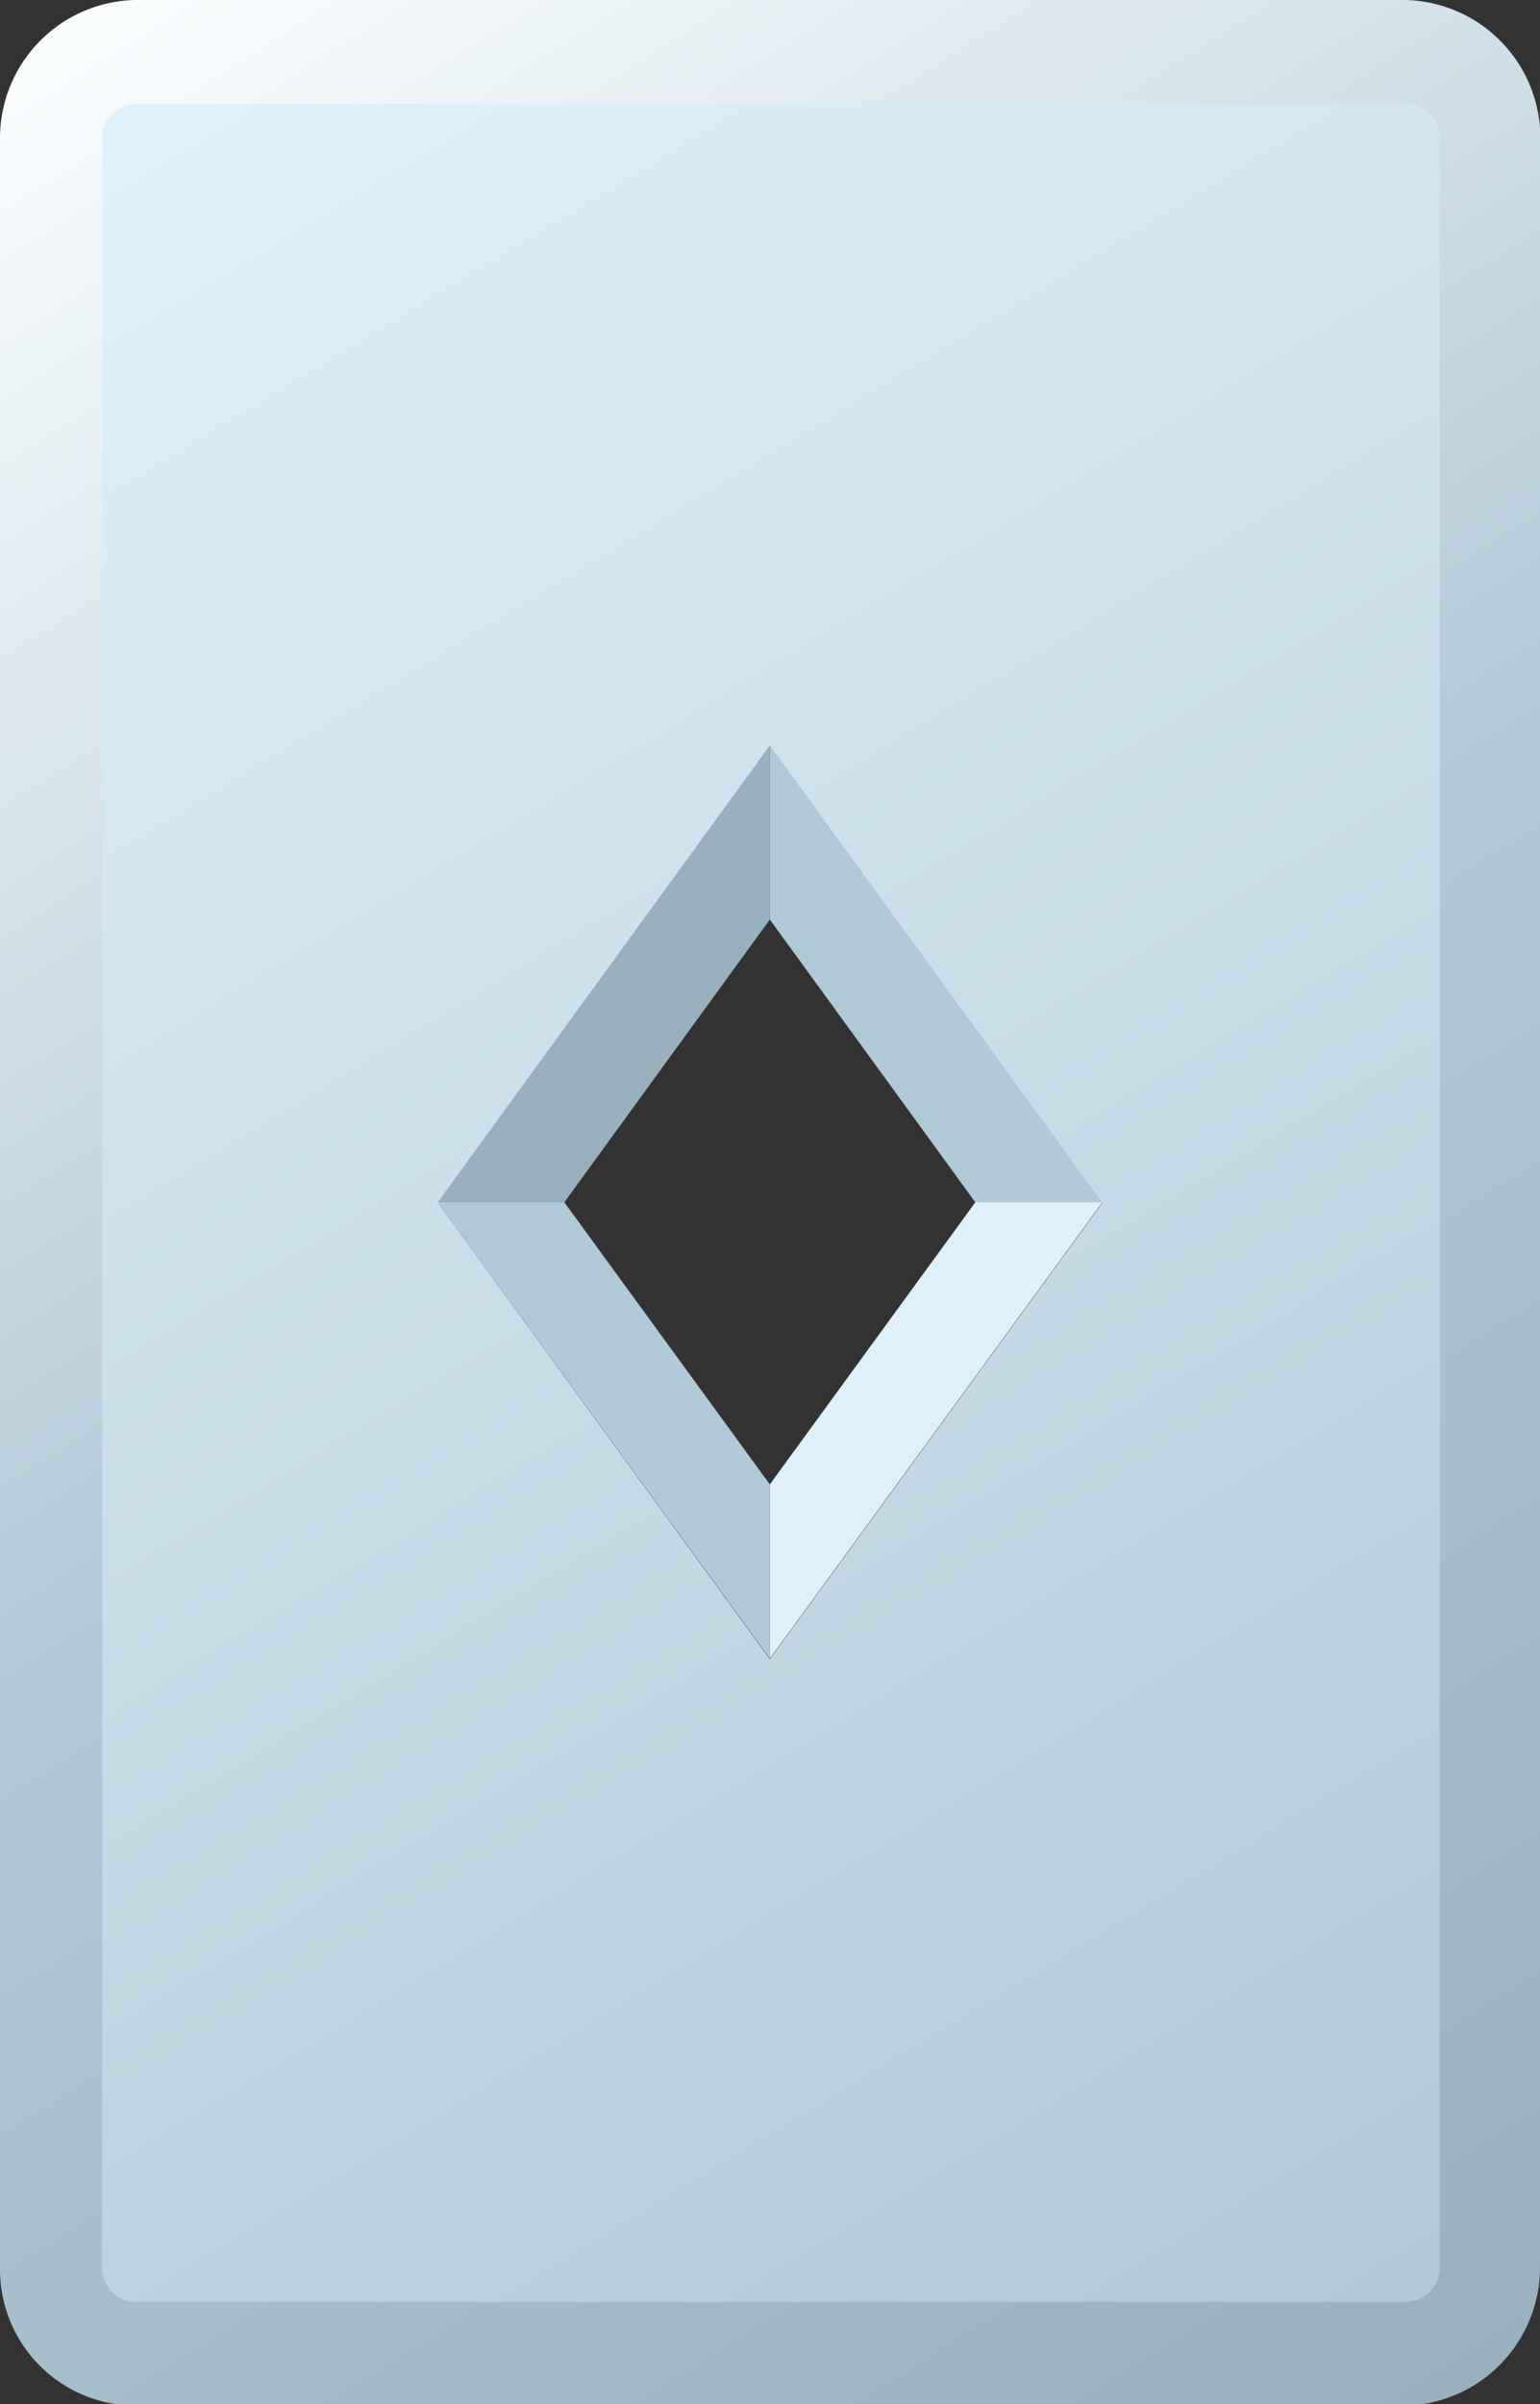
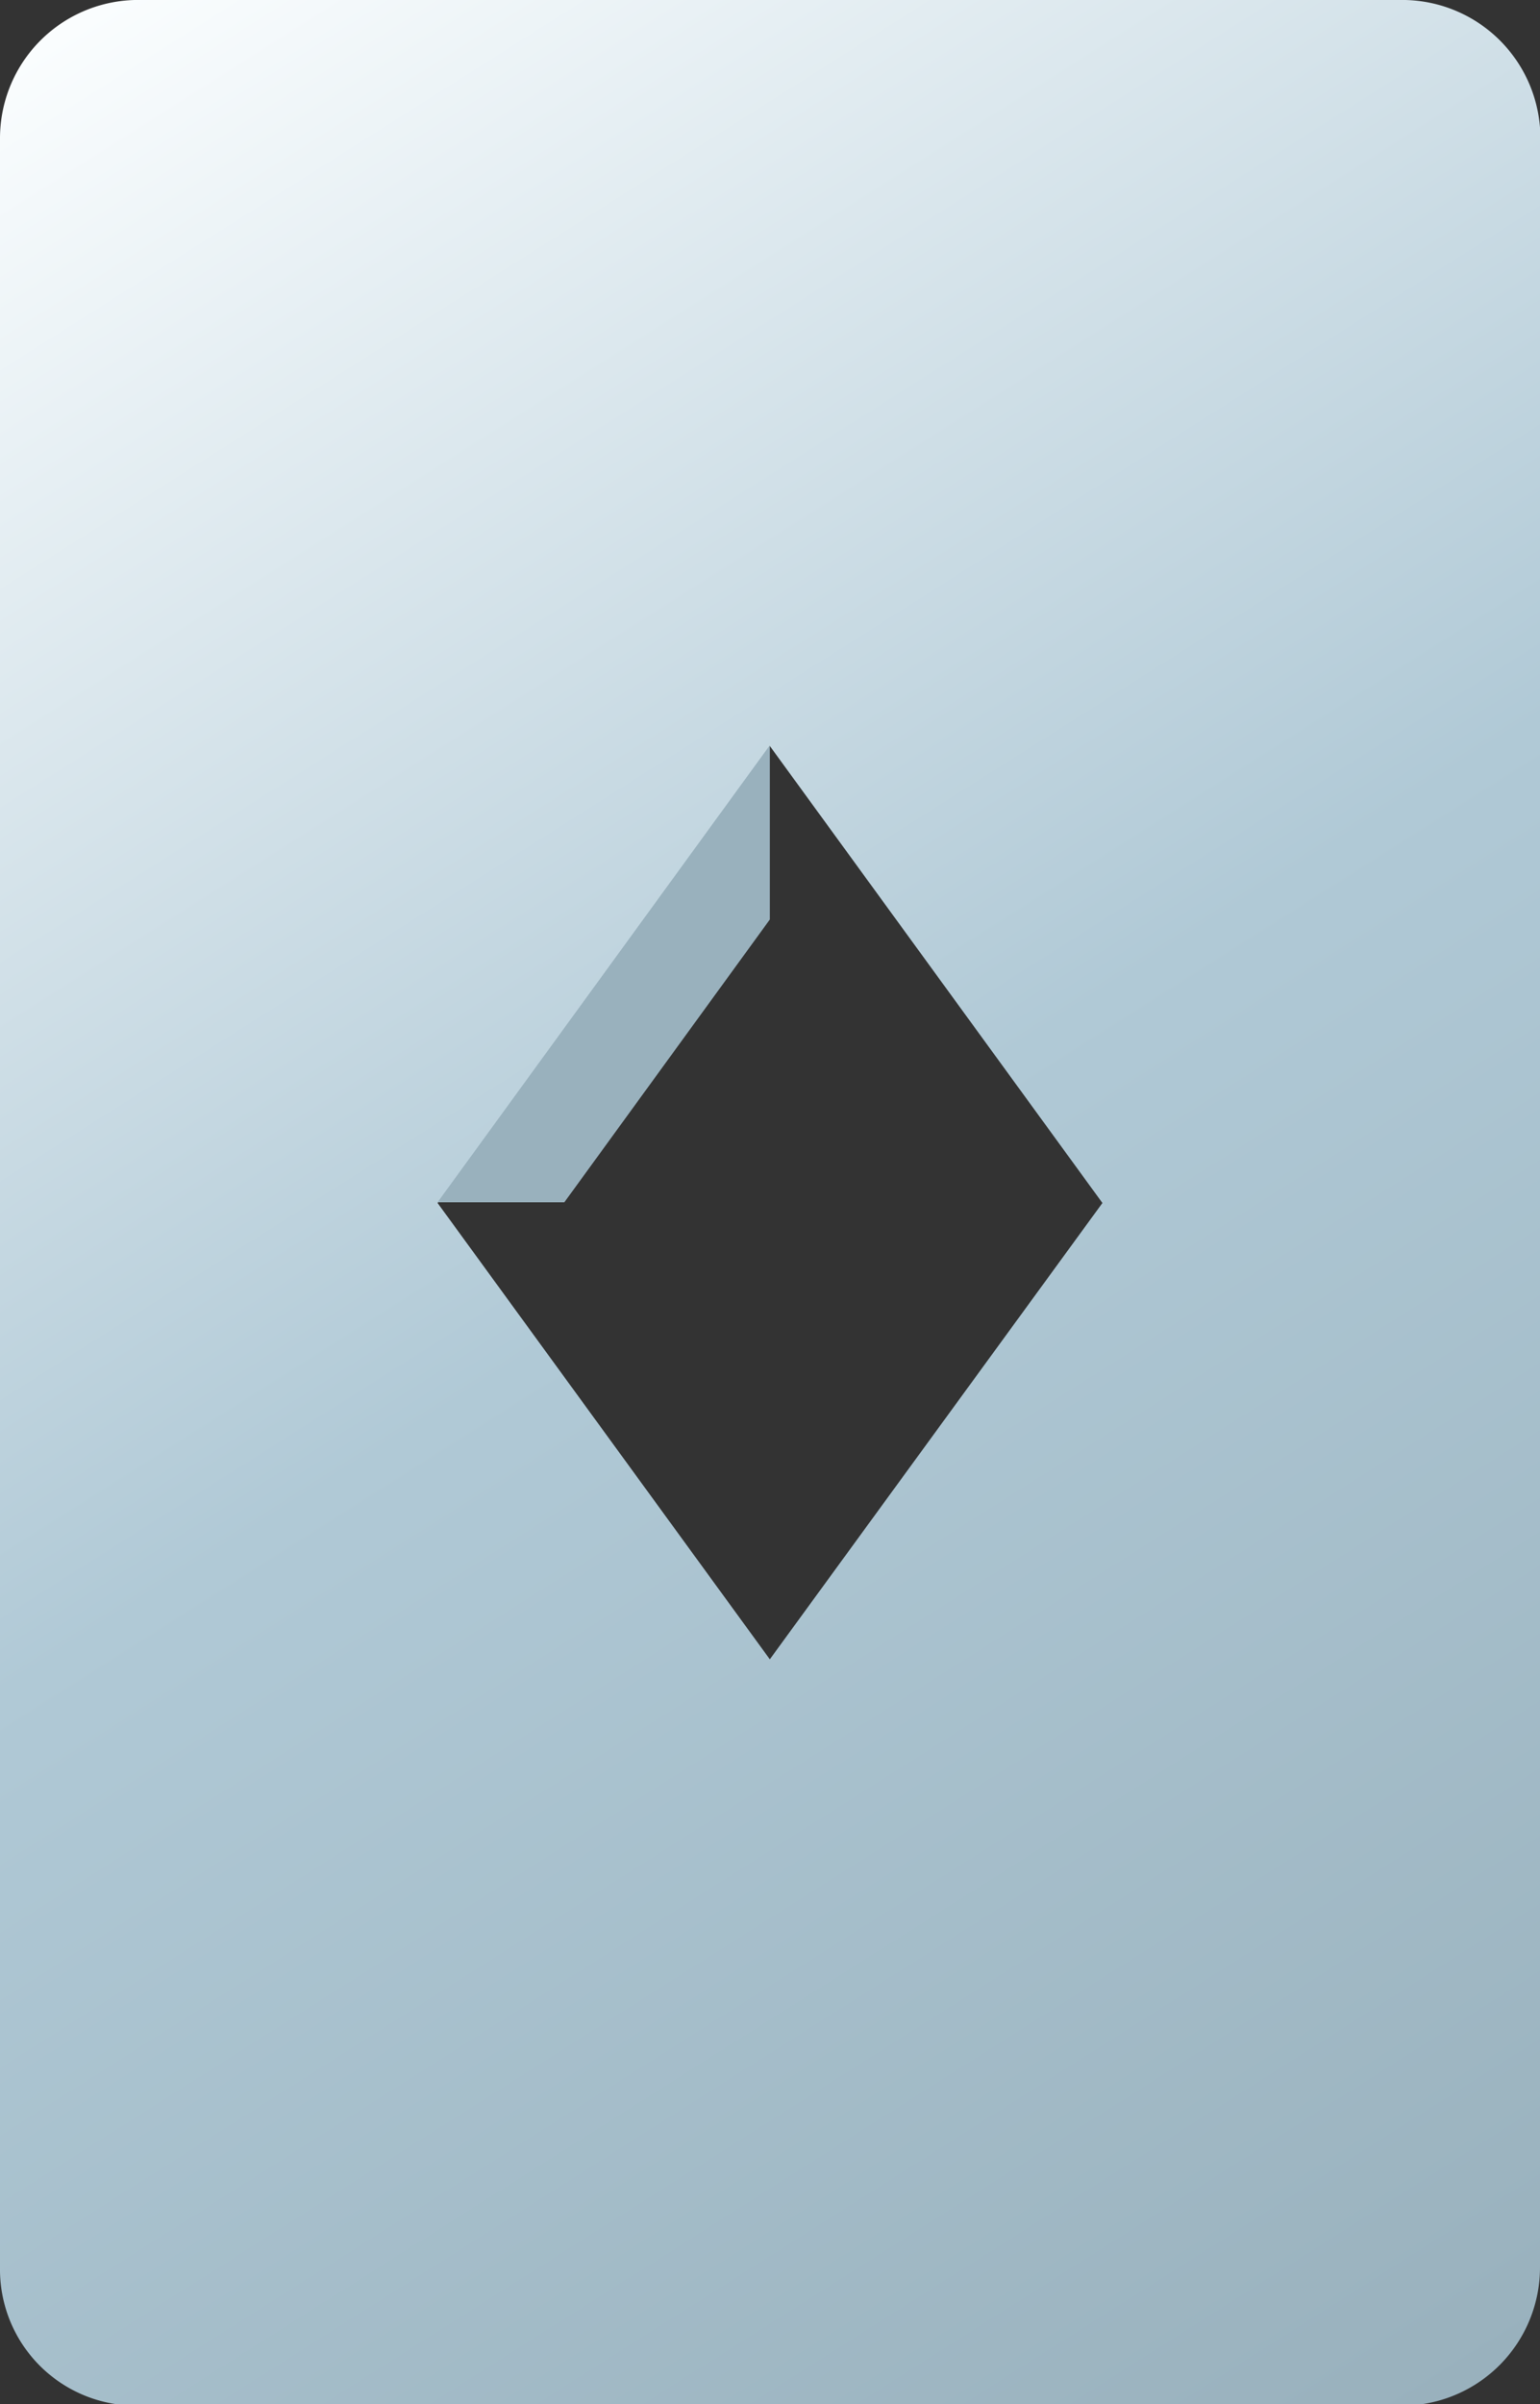
<svg xmlns="http://www.w3.org/2000/svg" viewBox="0 0 44.59 69.55">
  <rect x="0" y="0" width="44.59" height="69.55" fill="#333333" stroke="none" />
  <defs>
    <style>.cls-1{fill:url(#linear-gradient);}.cls-2{fill:#def1fa;}.cls-3{fill:#b0c9d6;}.cls-4{fill:#99b1bd;}.cls-5{fill:url(#linear-gradient-2);}</style>
    <linearGradient id="linear-gradient" x1="1.16" y1="1.41" x2="43.58" y2="68.41" gradientUnits="userSpaceOnUse">
      <stop offset="0" stop-color="#fafdfe" />
      <stop offset="0.5" stop-color="#b0c9d6" />
      <stop offset="1" stop-color="#99b1bd" />
    </linearGradient>
    <linearGradient id="linear-gradient-2" x1="3.8" y1="4.32" x2="41.18" y2="65.87" gradientUnits="userSpaceOnUse">
      <stop offset="0" stop-color="#def1fa" />
      <stop offset="1" stop-color="#b0c9d6" />
    </linearGradient>
  </defs>
  <g id="Layer_2" data-name="Layer 2">
    <g id="Artwork">
      <g id="Lieutenant">
        <path class="cls-1" d="M44.59,3.69A4,4,0,0,0,40.69,0H3.9A4,4,0,0,0,0,4V65.59a3.94,3.94,0,0,0,3.9,4H40.69a4,4,0,0,0,3.9-4V3.69M22.29,48l-9.62-13.2,9.62-13.22,9.63,13.22Z" />
-         <polygon class="cls-2" points="22.29 47.98 22.29 42.94 28.24 34.78 31.92 34.78 22.29 47.98" />
-         <polygon class="cls-3" points="31.92 34.78 28.24 34.78 22.29 26.6 22.29 21.56 31.92 34.78" />
        <polygon class="cls-4" points="22.29 21.56 22.29 26.6 16.34 34.78 12.67 34.78 22.29 21.56" />
-         <polygon class="cls-3" points="12.67 34.78 16.34 34.78 22.29 42.94 22.29 47.98 12.67 34.78" />
-         <path class="cls-5" d="M40.69,3a1,1,0,0,1,1,1V65.59a1,1,0,0,1-1,1H3.9a1,1,0,0,1-.94-1V4A1,1,0,0,1,3.9,3ZM22.29,48l9.63-13.2L22.29,21.56,12.67,34.78,22.29,48" />
      </g>
    </g>
  </g>
</svg>